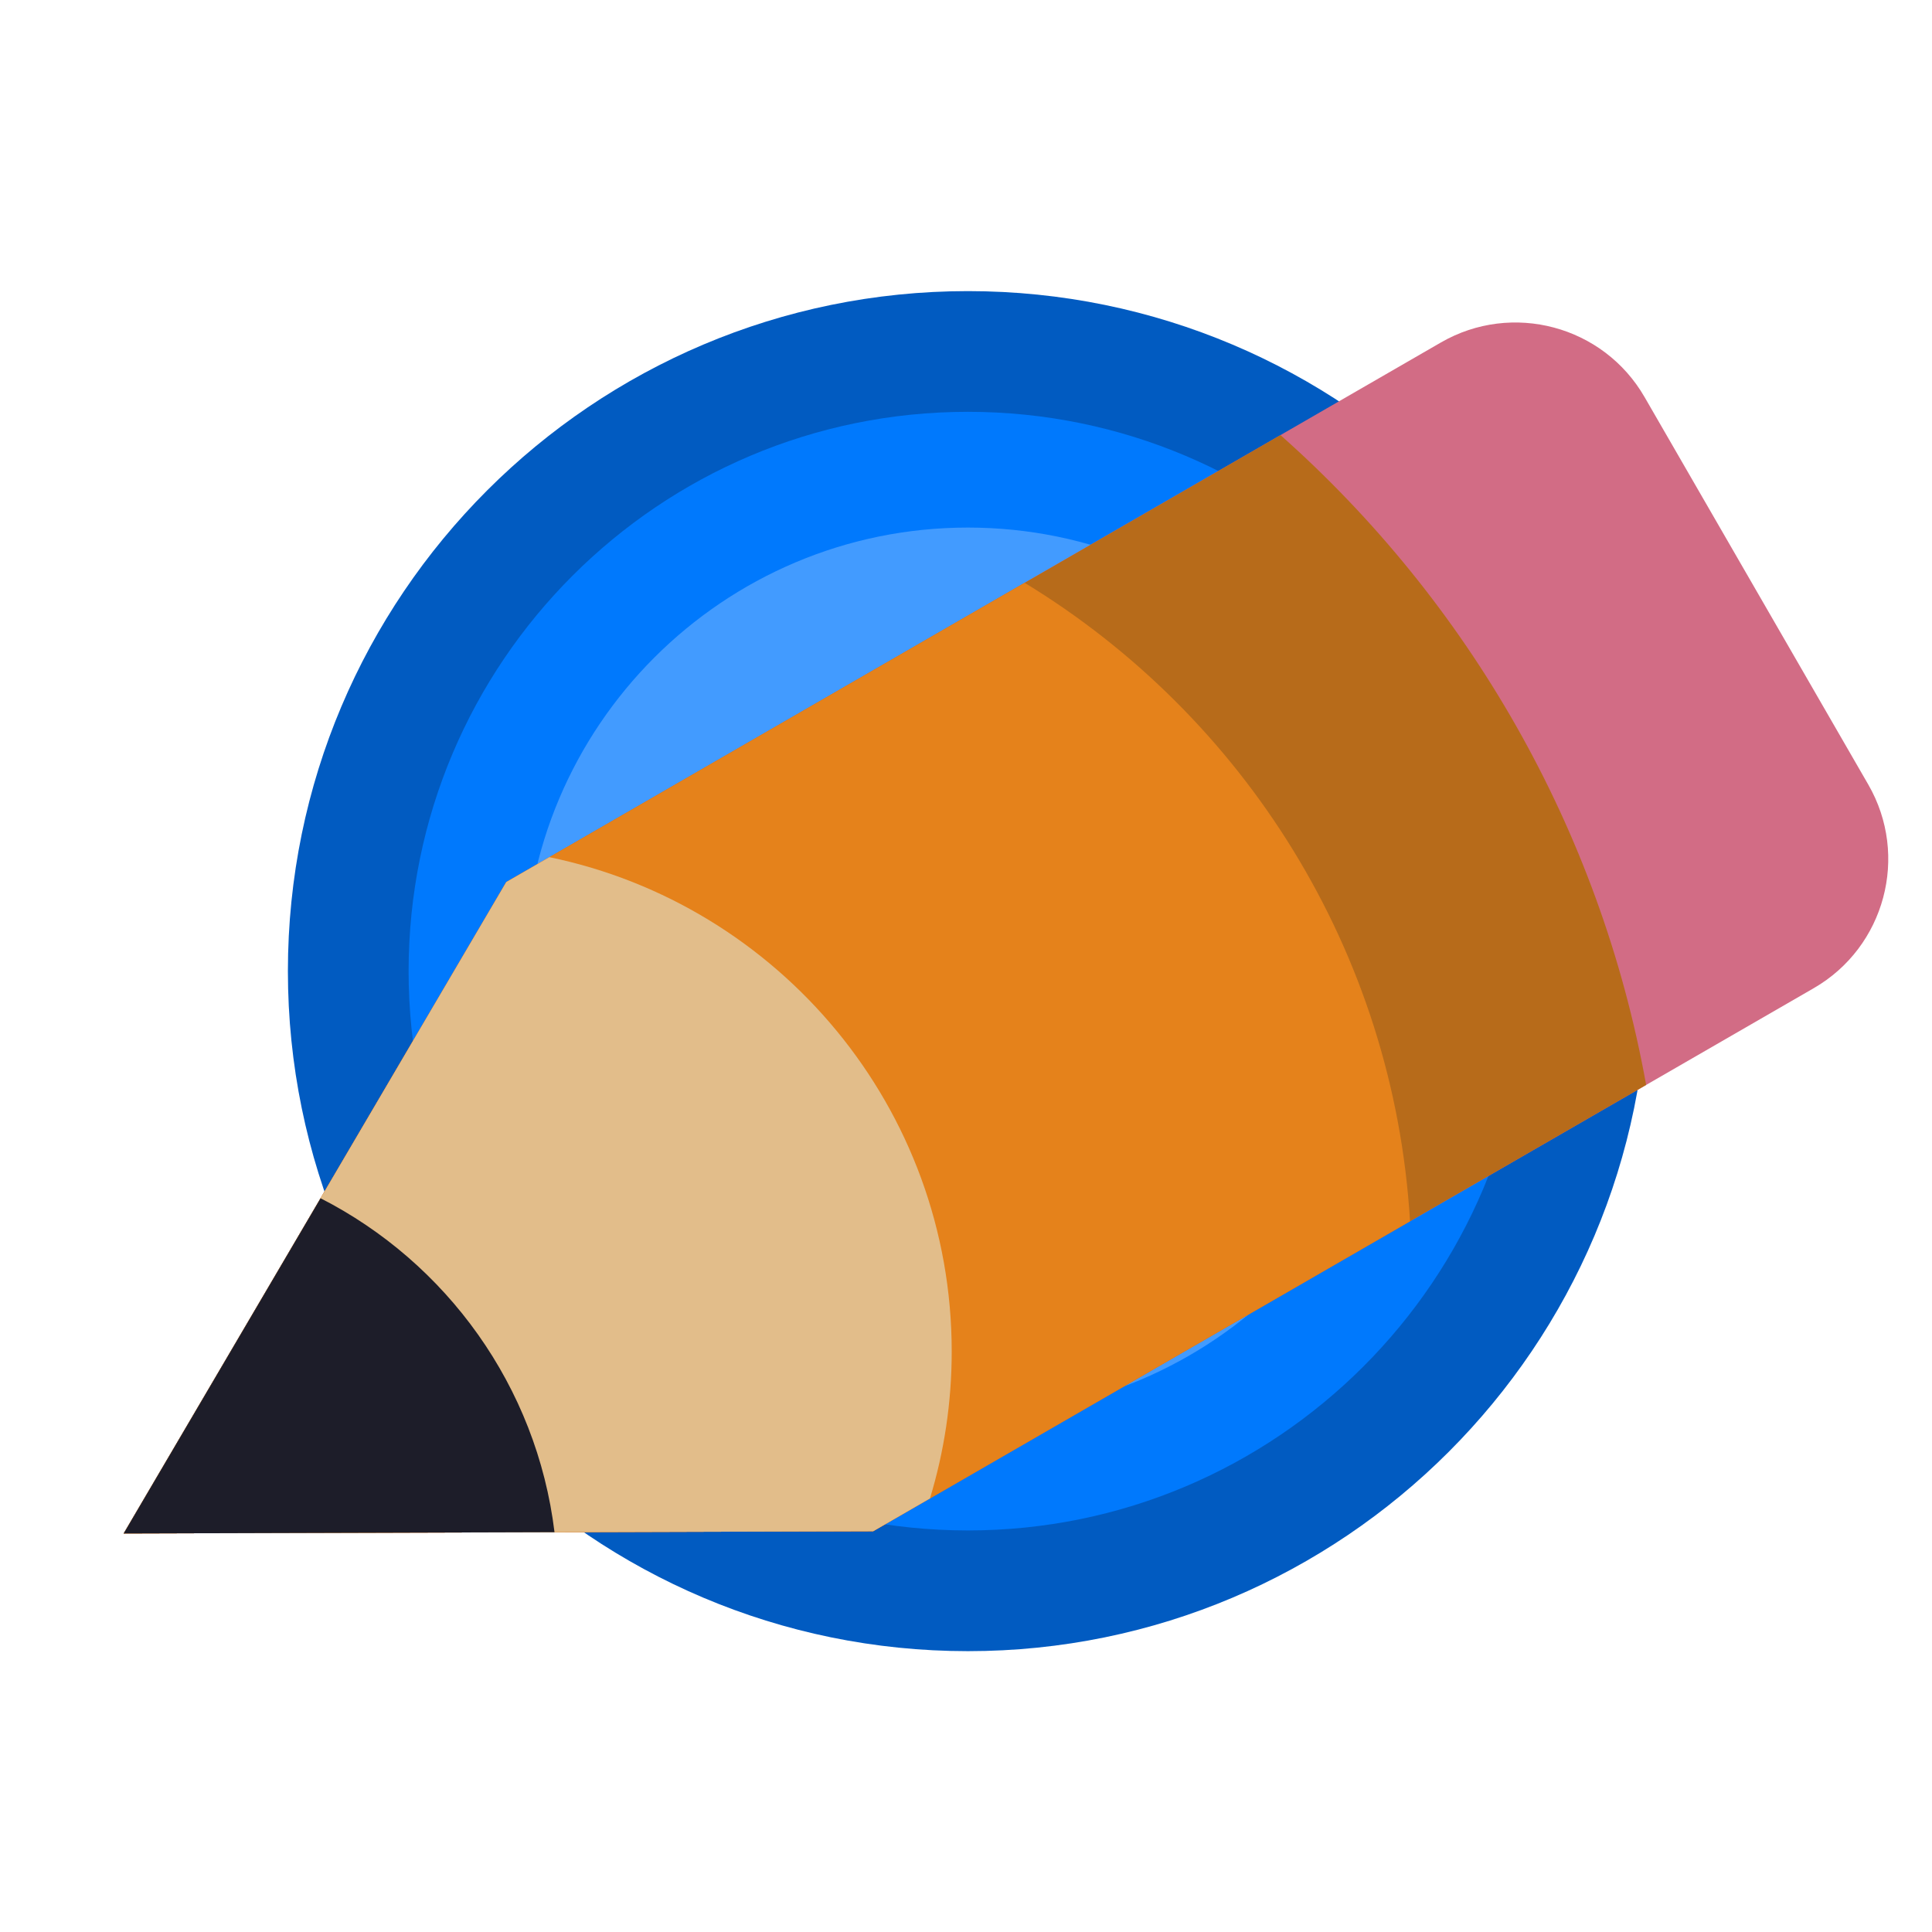
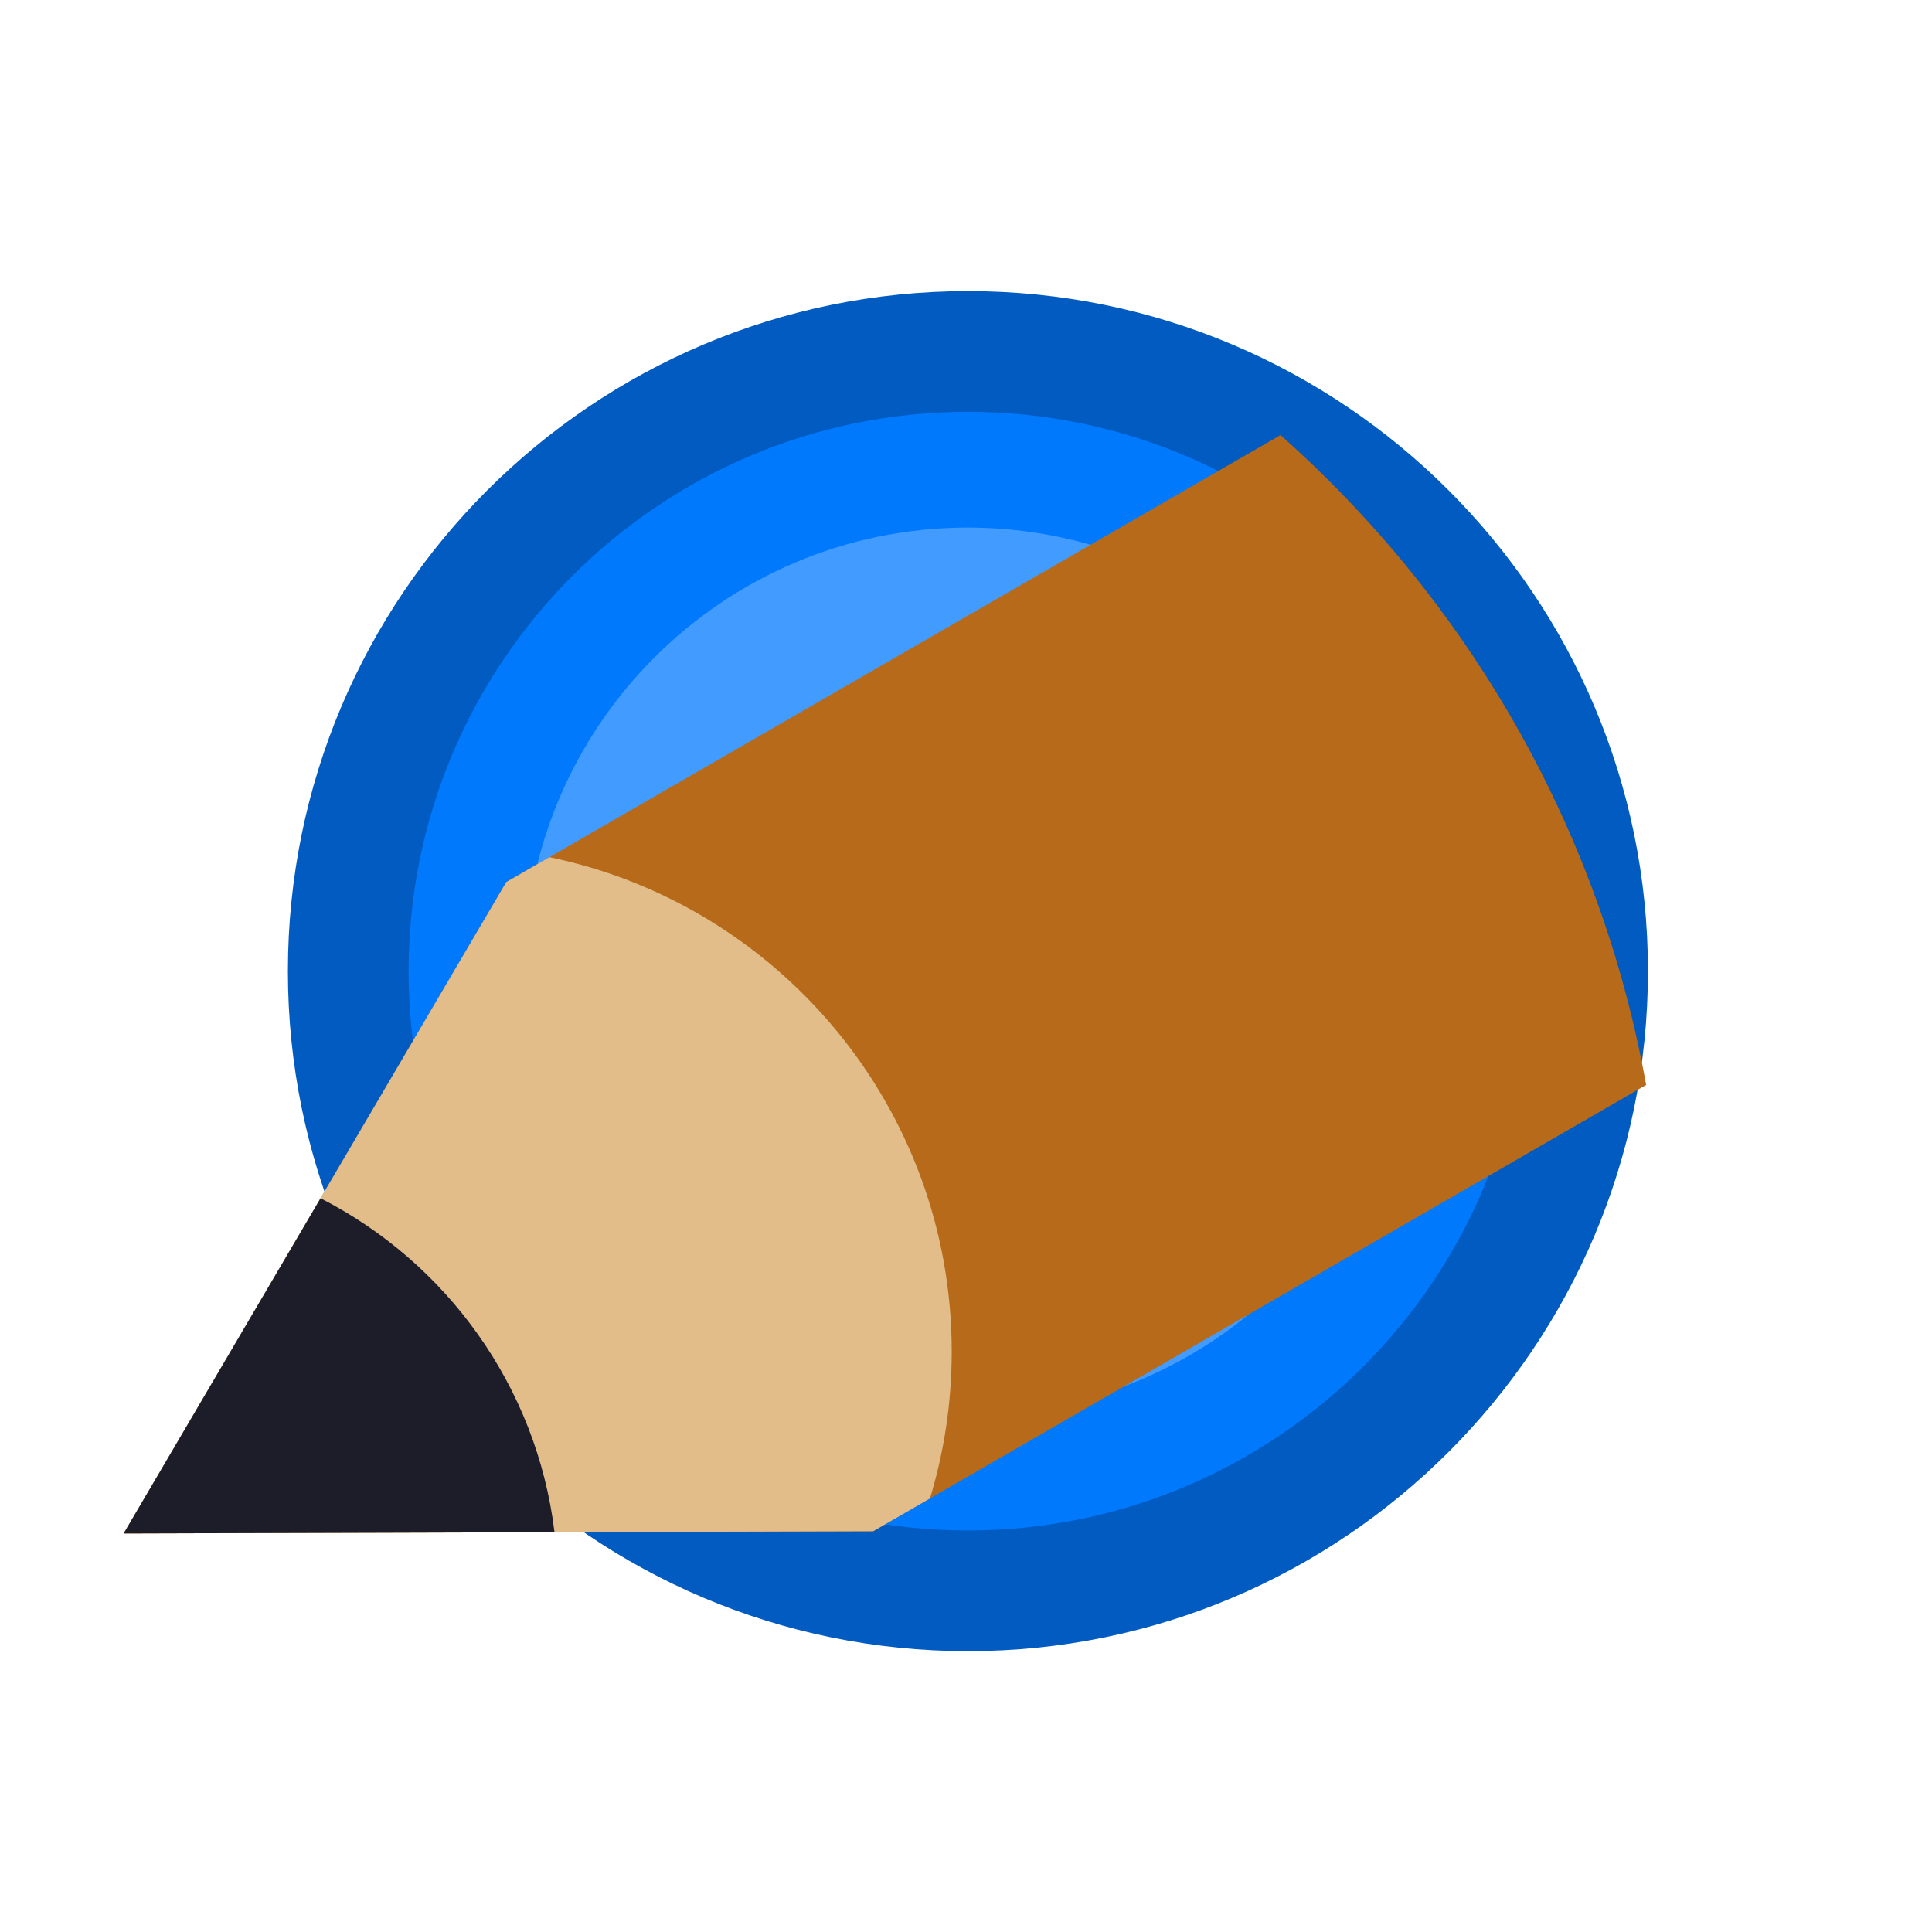
<svg xmlns="http://www.w3.org/2000/svg" style="isolation:isolate" viewBox="0 0 1024 1024" width="1024" height="1024">
  <defs>
    <clipPath id="_clipPath_6T98s1eFijTwszm9nMzDwGkR1ecZbt4F">
      <rect width="1024" height="1024" />
    </clipPath>
  </defs>
  <g clip-path="url(#_clipPath_6T98s1eFijTwszm9nMzDwGkR1ecZbt4F)">
    <path d=" M 152.592 514.722 C 152.592 315.797 314.093 154.296 513.018 154.296 C 711.942 154.296 873.444 315.797 873.444 514.722 C 873.444 713.646 711.942 875.148 513.018 875.148 C 314.093 875.148 152.592 713.646 152.592 514.722 Z " fill="rgb(1,91,193)" />
    <path d=" M 216.568 514.722 C 216.568 351.107 349.403 218.272 513.018 218.272 C 676.633 218.272 809.467 351.107 809.467 514.722 C 809.467 678.337 676.633 811.172 513.018 811.172 C 349.403 811.172 216.568 678.337 216.568 514.722 Z " fill="rgb(0,121,253)" />
-     <path d=" M 277.917 514.722 C 277.917 384.966 383.262 279.621 513.018 279.621 C 642.773 279.621 748.118 384.966 748.118 514.722 C 748.118 644.477 642.773 749.822 513.018 749.822 C 383.262 749.822 277.917 644.477 277.917 514.722 Z " fill="rgb(66,155,255)" />
-     <path d=" M 65.54 812.771 L 268.343 467.518 L 763.721 181.511 C 801.481 159.711 849.836 172.668 871.637 210.427 L 990.233 415.842 C 1012.034 453.602 999.077 501.958 961.317 523.758 L 462.783 811.587 L 65.54 812.771 Z " fill="rgb(210,108,133)" />
+     <path d=" M 277.917 514.722 C 277.917 384.966 383.262 279.621 513.018 279.621 C 642.773 279.621 748.118 384.966 748.118 514.722 C 748.118 644.477 642.773 749.822 513.018 749.822 C 383.262 749.822 277.917 644.477 277.917 514.722 " fill="rgb(66,155,255)" />
    <path d=" M 678.682 230.609 L 268.343 467.518 L 65.54 812.771 L 462.783 811.587 L 872.488 575.044 C 848.022 439.005 777.946 318.72 678.682 230.609 Z " fill="rgb(183,107,26)" />
-     <path d=" M 543.072 308.903 L 268.343 467.518 L 65.54 812.771 L 462.783 811.587 L 747.346 647.295 C 738.747 503.868 659.056 379.471 543.072 308.903 Z " fill="rgb(229,130,27)" />
    <path d=" M 291.199 454.322 L 268.343 467.518 L 65.54 812.771 L 462.783 811.587 L 492.903 794.197 C 500.396 769.558 504.426 743.418 504.426 716.344 C 504.426 587.29 412.855 479.454 291.199 454.322 Z " fill="rgb(226,189,138)" />
    <path d=" M 169.906 635.098 L 65.54 812.771 L 293.902 812.091 C 284.478 734.703 236.563 669.123 169.906 635.098 Z " fill="rgb(29,29,41)" />
  </g>
</svg>